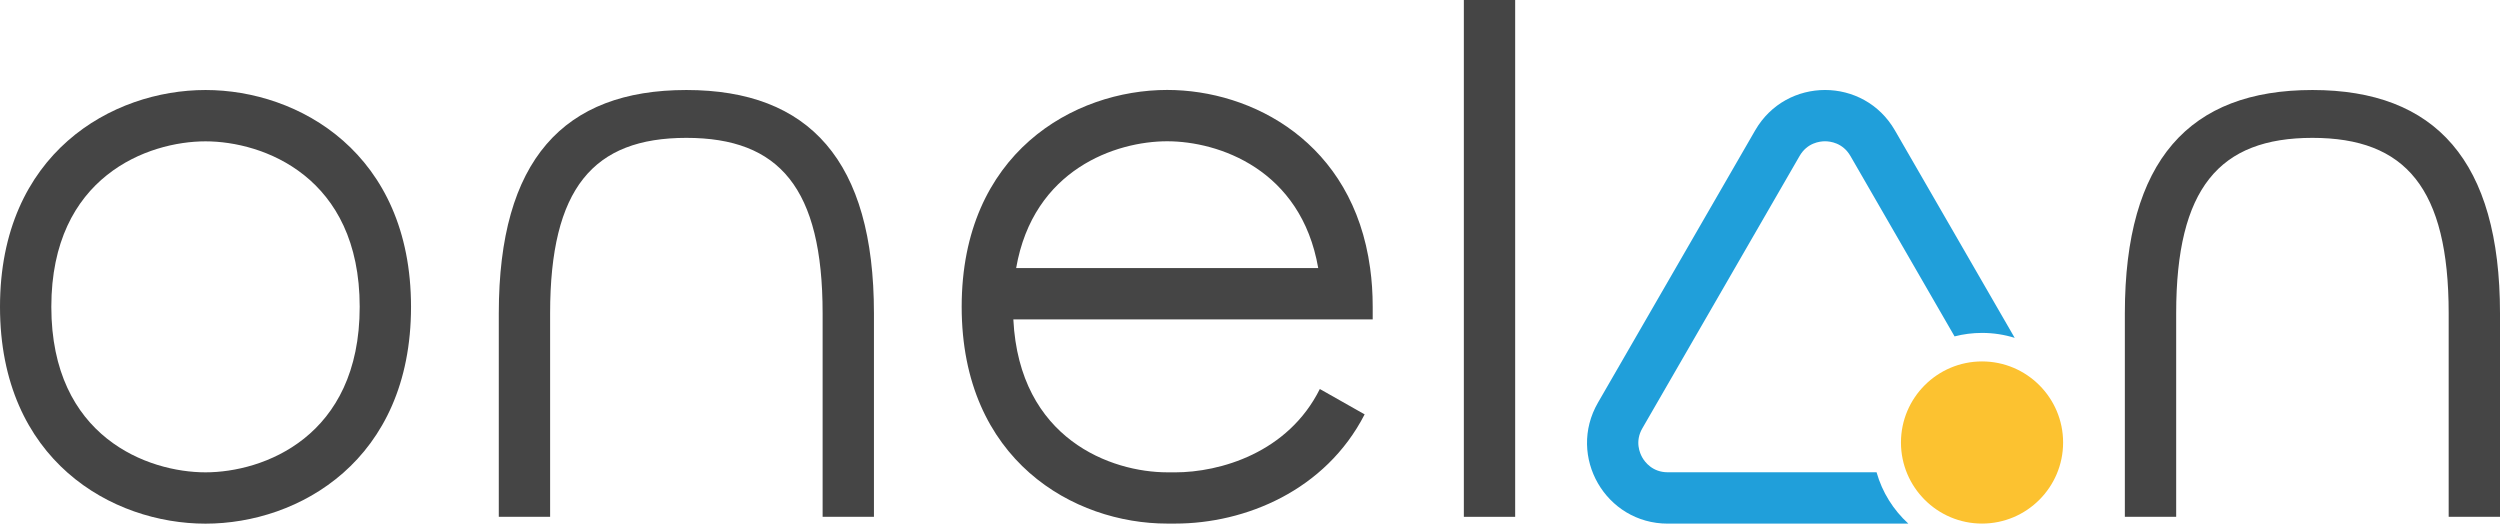
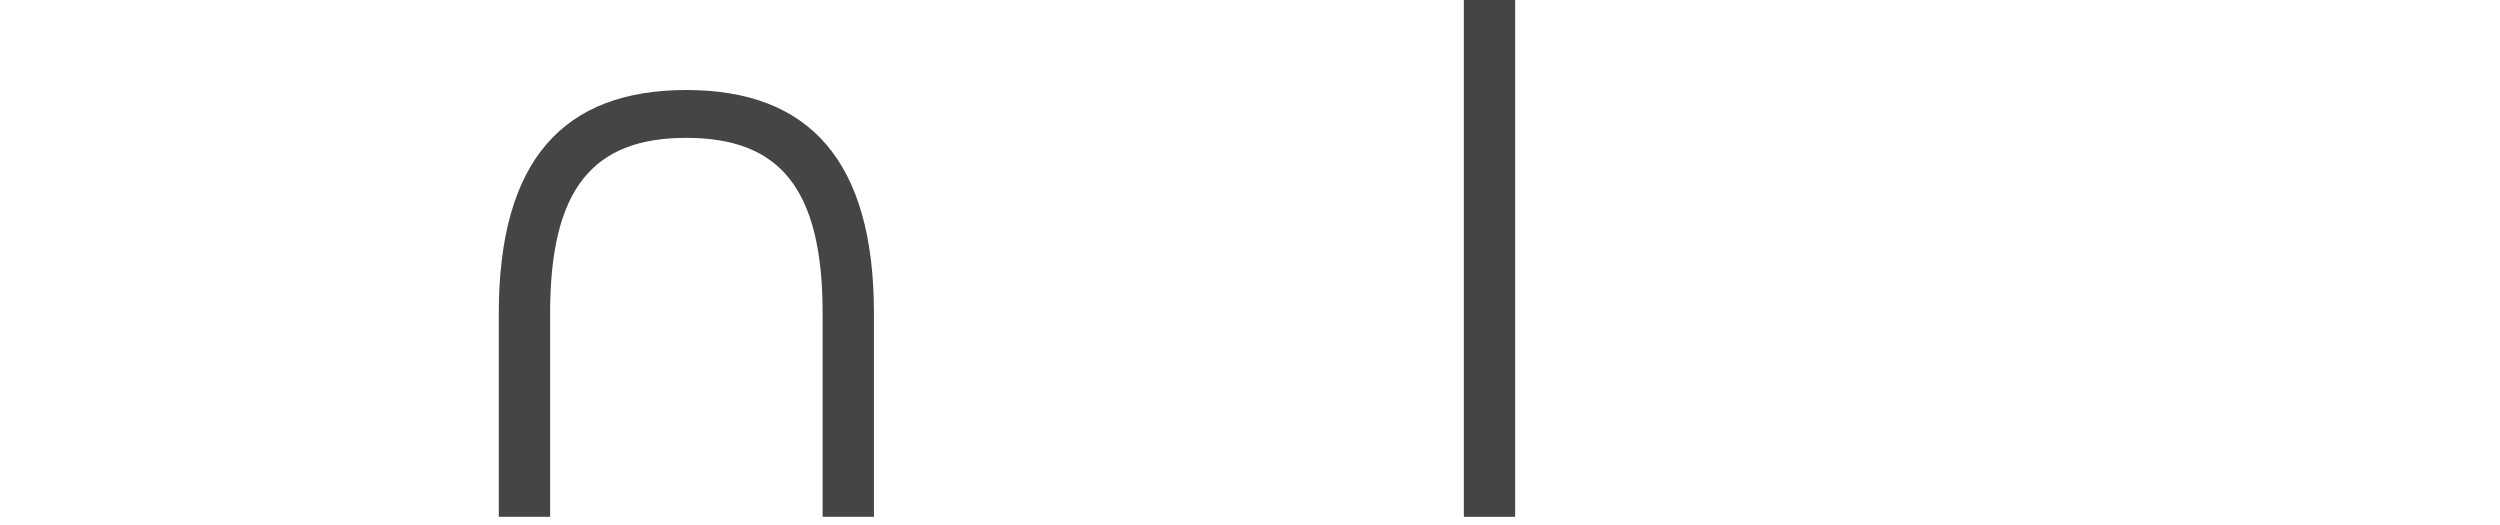
<svg xmlns="http://www.w3.org/2000/svg" width="400" height="84" viewBox="0 0 400 84" fill="none">
-   <path d="M348.188 82.693V50.127C348.188 30.12 355.083 22.058 369.988 22.058C384.892 22.058 391.788 30.12 391.788 50.127V82.693H400V50.127C400 25.731 389.657 14.402 369.988 14.402C350.319 14.402 339.976 25.629 339.976 50.127V82.693H348.188Z" fill="#454545" />
-   <path d="M304.153 70.8C304.153 77.952 309.973 83.772 317.125 83.772C324.278 83.772 330.097 77.952 330.097 70.8C330.097 63.648 324.278 57.828 317.125 57.828C309.973 57.828 304.153 63.648 304.153 70.8Z" fill="#FCC230" />
-   <path d="M300.246 75.563H266.839C264.398 75.563 263.183 73.925 262.776 73.219C262.369 72.512 261.555 70.643 262.776 68.529L287.938 24.95C289.158 22.836 291.187 22.605 292.001 22.605C292.815 22.605 294.838 22.836 296.064 24.95L312.73 53.822C314.138 53.458 315.61 53.266 317.131 53.266C318.946 53.266 320.702 53.544 322.351 54.058L303.179 20.849C300.695 16.551 296.354 14.398 292.006 14.398C287.659 14.398 283.318 16.551 280.833 20.849L255.671 64.428C250.703 73.031 256.914 83.781 266.844 83.781H305.337C302.944 81.602 301.156 78.77 300.251 75.569L300.246 75.563Z" fill="#209FDA" />
  <path d="M234.215 0H242.427V82.692H234.215V0Z" fill="#454545" />
-   <path d="M219.632 49.087C219.632 46.908 219.493 44.847 219.22 42.893C216.479 22.785 200.348 14.391 186.75 14.391C171.835 14.391 153.868 24.488 153.868 49.082C153.868 73.677 171.835 83.773 186.75 83.773H188.03C199.224 83.773 212.073 78.505 218.342 66.299L211.173 62.241C206.077 72.472 195.177 75.577 187.997 75.577C187.585 75.577 187.21 75.577 186.75 75.572C177.89 75.566 163.092 70.347 162.134 51.1H219.632V49.082V49.087ZM162.584 42.893C165.325 27.057 178.57 22.603 186.75 22.603C194.93 22.603 208.175 27.057 210.916 42.893H162.584Z" fill="#454545" />
  <path d="M88.019 82.693V50.127C88.019 30.12 94.915 22.058 109.819 22.058C124.723 22.058 131.619 30.12 131.619 50.127V82.693H139.831V50.127C139.831 25.731 129.488 14.402 109.819 14.402C90.15 14.402 79.807 25.629 79.807 50.127V82.693H88.019Z" fill="#454545" />
-   <path d="M32.882 22.615C42.042 22.615 57.551 28.193 57.551 49.094C57.551 69.994 42.047 75.573 32.882 75.573C23.716 75.573 8.212 69.994 8.212 49.094C8.212 28.193 23.716 22.615 32.882 22.615ZM32.882 14.402C17.967 14.402 0 24.499 0 49.094C0 73.688 17.967 83.785 32.882 83.785C47.797 83.785 65.764 73.688 65.764 49.094C65.764 24.499 47.792 14.402 32.882 14.402Z" fill="#454545" />
</svg>